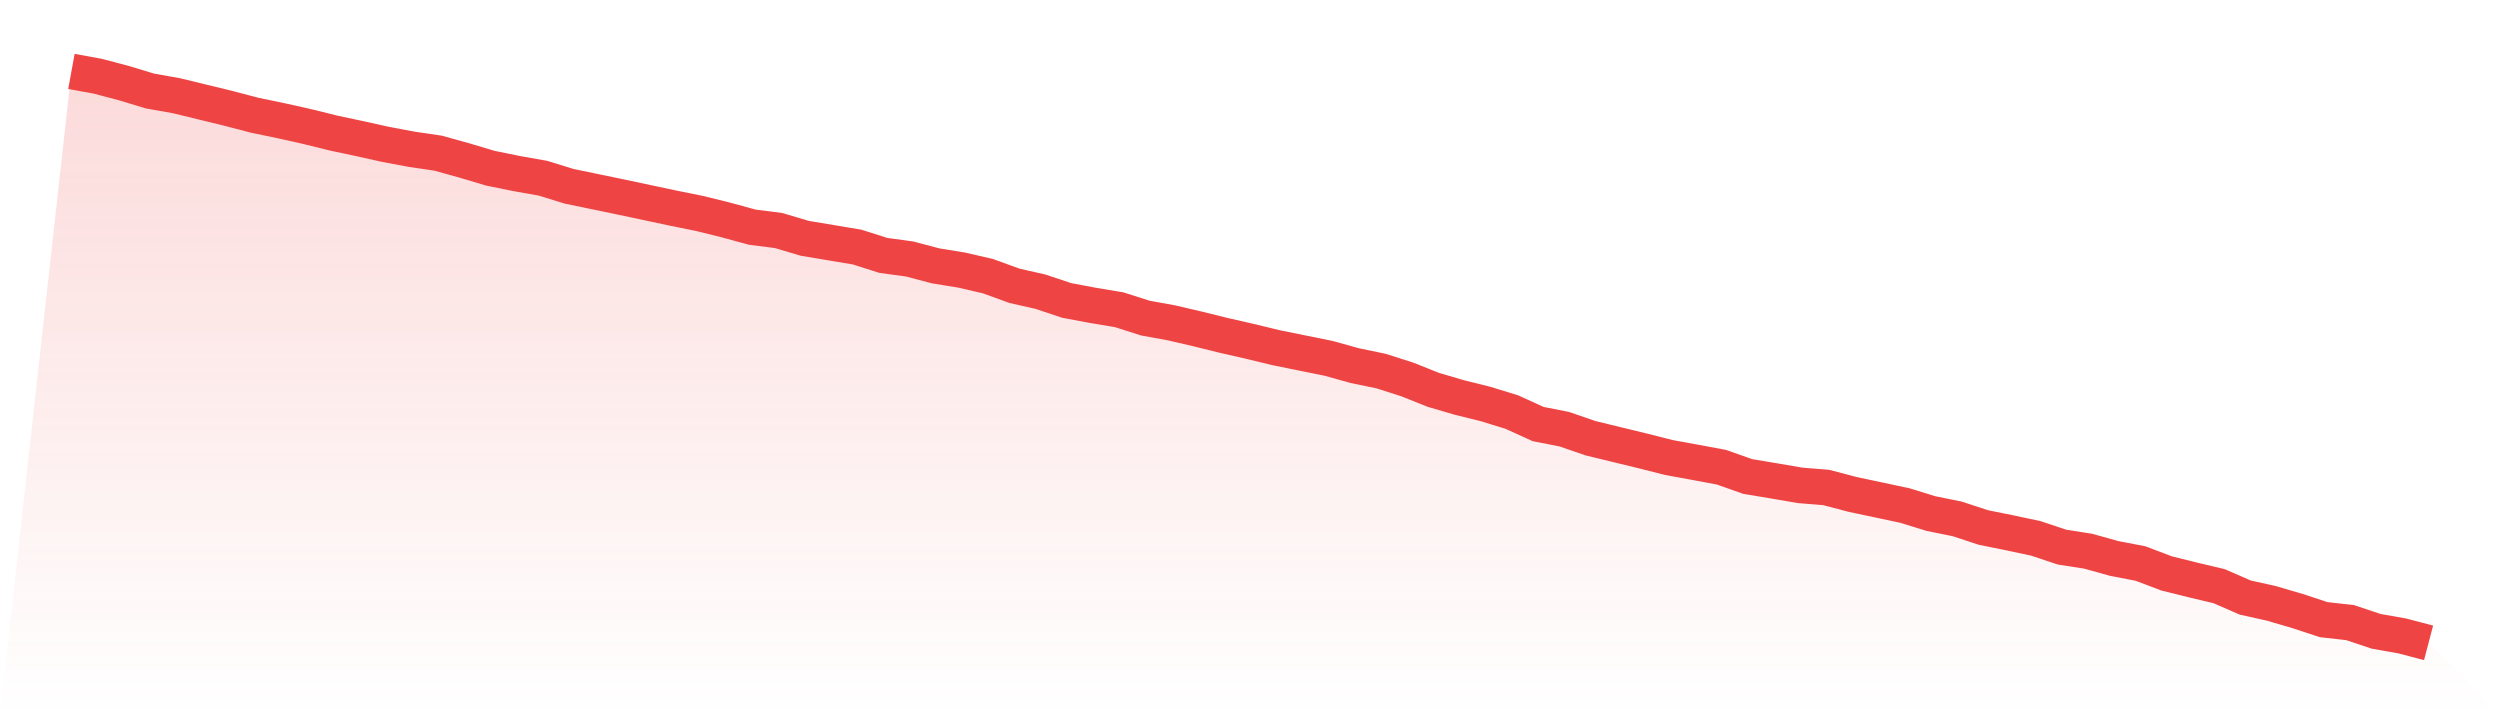
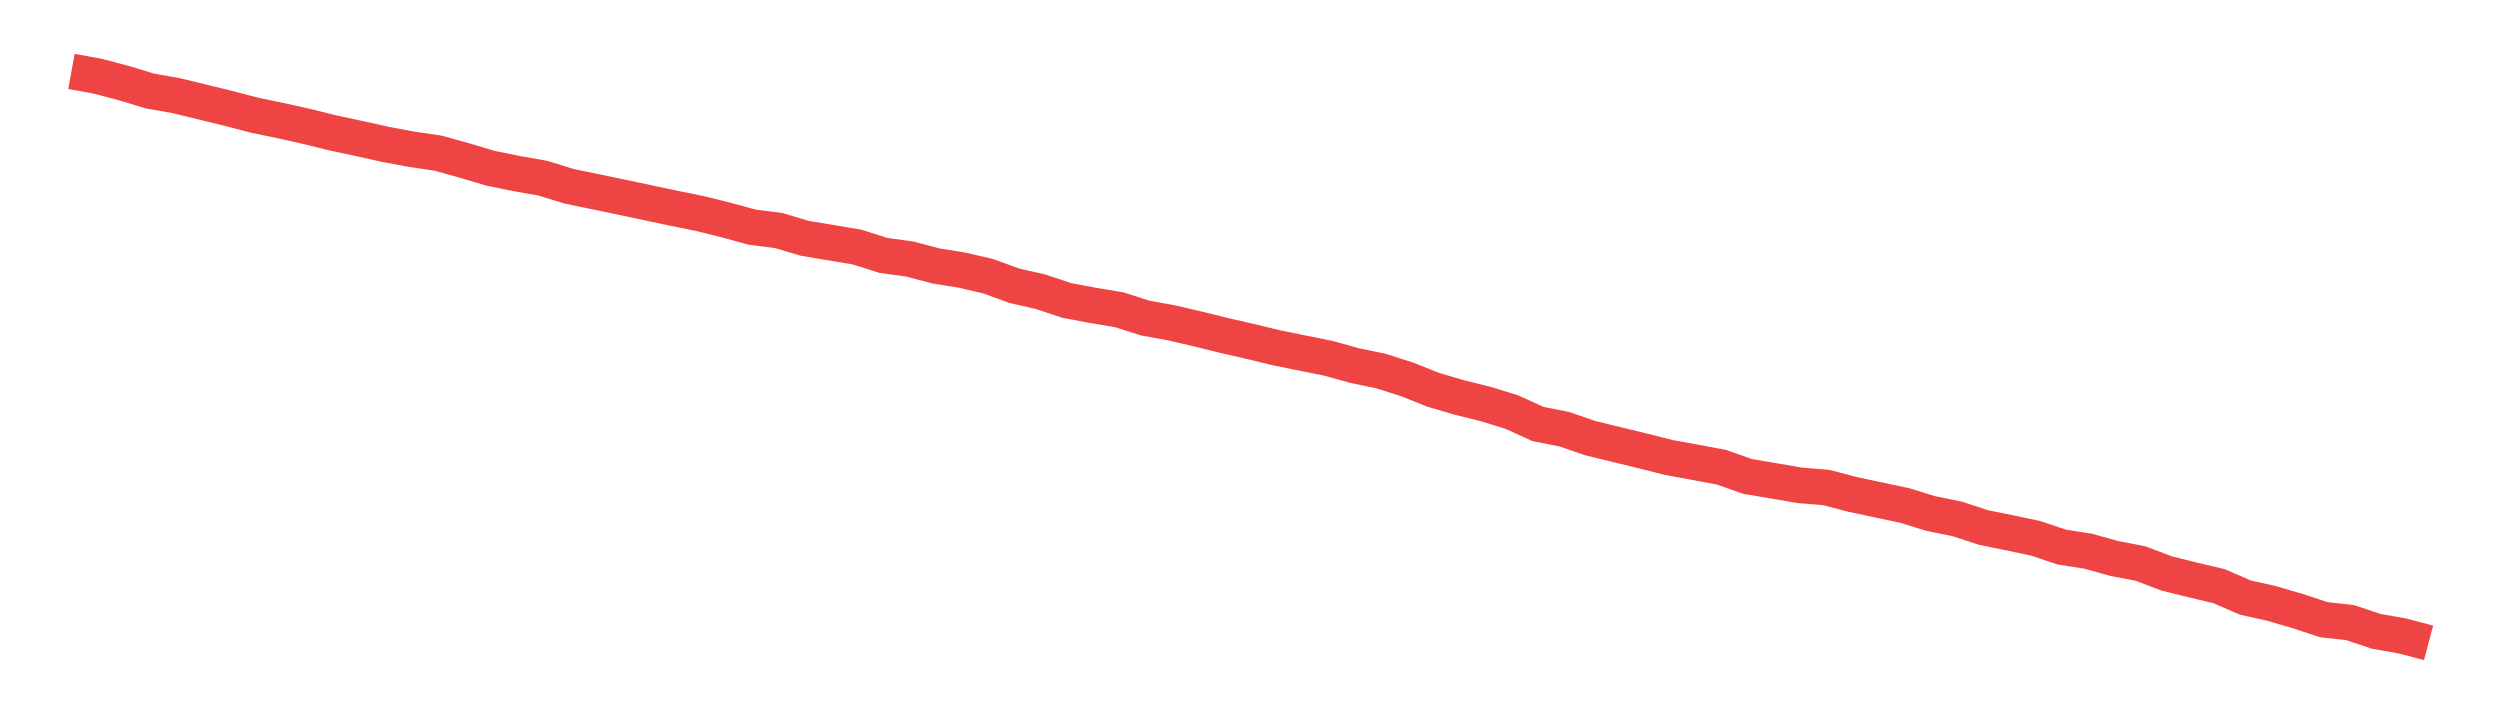
<svg xmlns="http://www.w3.org/2000/svg" viewBox="0 0 140 40">
  <defs>
    <linearGradient id="gradient" x1="0" x2="0" y1="0" y2="1">
      <stop offset="0%" stop-color="#ef4444" stop-opacity="0.2" />
      <stop offset="100%" stop-color="#ef4444" stop-opacity="0" />
    </linearGradient>
  </defs>
-   <path d="M4,4 L4,4 L5.467,4.267 L6.933,4.653 L8.4,5.098 L9.867,5.357 L11.333,5.713 L12.8,6.07 L14.267,6.455 L15.733,6.759 L17.2,7.086 L18.667,7.449 L20.133,7.761 L21.6,8.087 L23.067,8.362 L24.533,8.577 L26,8.985 L27.467,9.422 L28.933,9.719 L30.4,9.979 L31.867,10.431 L33.333,10.735 L34.8,11.039 L36.267,11.351 L37.733,11.662 L39.2,11.959 L40.667,12.323 L42.133,12.723 L43.6,12.909 L45.067,13.346 L46.533,13.591 L48,13.836 L49.467,14.303 L50.933,14.503 L52.4,14.889 L53.867,15.127 L55.333,15.468 L56.8,16.002 L58.267,16.336 L59.733,16.825 L61.2,17.1 L62.667,17.344 L64.133,17.812 L65.6,18.079 L67.067,18.42 L68.533,18.783 L70,19.117 L71.467,19.473 L72.933,19.77 L74.4,20.067 L75.867,20.475 L77.333,20.779 L78.8,21.246 L80.267,21.832 L81.733,22.262 L83.2,22.626 L84.667,23.078 L86.133,23.746 L87.6,24.035 L89.067,24.54 L90.533,24.896 L92,25.252 L93.467,25.623 L94.933,25.89 L96.4,26.164 L97.867,26.683 L99.333,26.928 L100.8,27.18 L102.267,27.299 L103.733,27.685 L105.2,27.996 L106.667,28.308 L108.133,28.76 L109.6,29.057 L111.067,29.539 L112.533,29.836 L114,30.147 L115.467,30.637 L116.933,30.867 L118.4,31.275 L119.867,31.557 L121.333,32.113 L122.8,32.477 L124.267,32.825 L125.733,33.463 L127.2,33.79 L128.667,34.22 L130.133,34.702 L131.6,34.865 L133.067,35.355 L134.533,35.614 L136,36 L140,40 L0,40 z" fill="url(#gradient)" />
  <path d="M4,4 L4,4 L5.467,4.267 L6.933,4.653 L8.4,5.098 L9.867,5.357 L11.333,5.713 L12.8,6.07 L14.267,6.455 L15.733,6.759 L17.2,7.086 L18.667,7.449 L20.133,7.761 L21.6,8.087 L23.067,8.362 L24.533,8.577 L26,8.985 L27.467,9.422 L28.933,9.719 L30.4,9.979 L31.867,10.431 L33.333,10.735 L34.8,11.039 L36.267,11.351 L37.733,11.662 L39.2,11.959 L40.667,12.323 L42.133,12.723 L43.6,12.909 L45.067,13.346 L46.533,13.591 L48,13.836 L49.467,14.303 L50.933,14.503 L52.4,14.889 L53.867,15.127 L55.333,15.468 L56.8,16.002 L58.267,16.336 L59.733,16.825 L61.2,17.1 L62.667,17.344 L64.133,17.812 L65.6,18.079 L67.067,18.42 L68.533,18.783 L70,19.117 L71.467,19.473 L72.933,19.77 L74.4,20.067 L75.867,20.475 L77.333,20.779 L78.8,21.246 L80.267,21.832 L81.733,22.262 L83.2,22.626 L84.667,23.078 L86.133,23.746 L87.6,24.035 L89.067,24.54 L90.533,24.896 L92,25.252 L93.467,25.623 L94.933,25.89 L96.4,26.164 L97.867,26.683 L99.333,26.928 L100.8,27.18 L102.267,27.299 L103.733,27.685 L105.2,27.996 L106.667,28.308 L108.133,28.76 L109.6,29.057 L111.067,29.539 L112.533,29.836 L114,30.147 L115.467,30.637 L116.933,30.867 L118.4,31.275 L119.867,31.557 L121.333,32.113 L122.8,32.477 L124.267,32.825 L125.733,33.463 L127.2,33.79 L128.667,34.22 L130.133,34.702 L131.6,34.865 L133.067,35.355 L134.533,35.614 L136,36" fill="none" stroke="#ef4444" stroke-width="2" />
</svg>